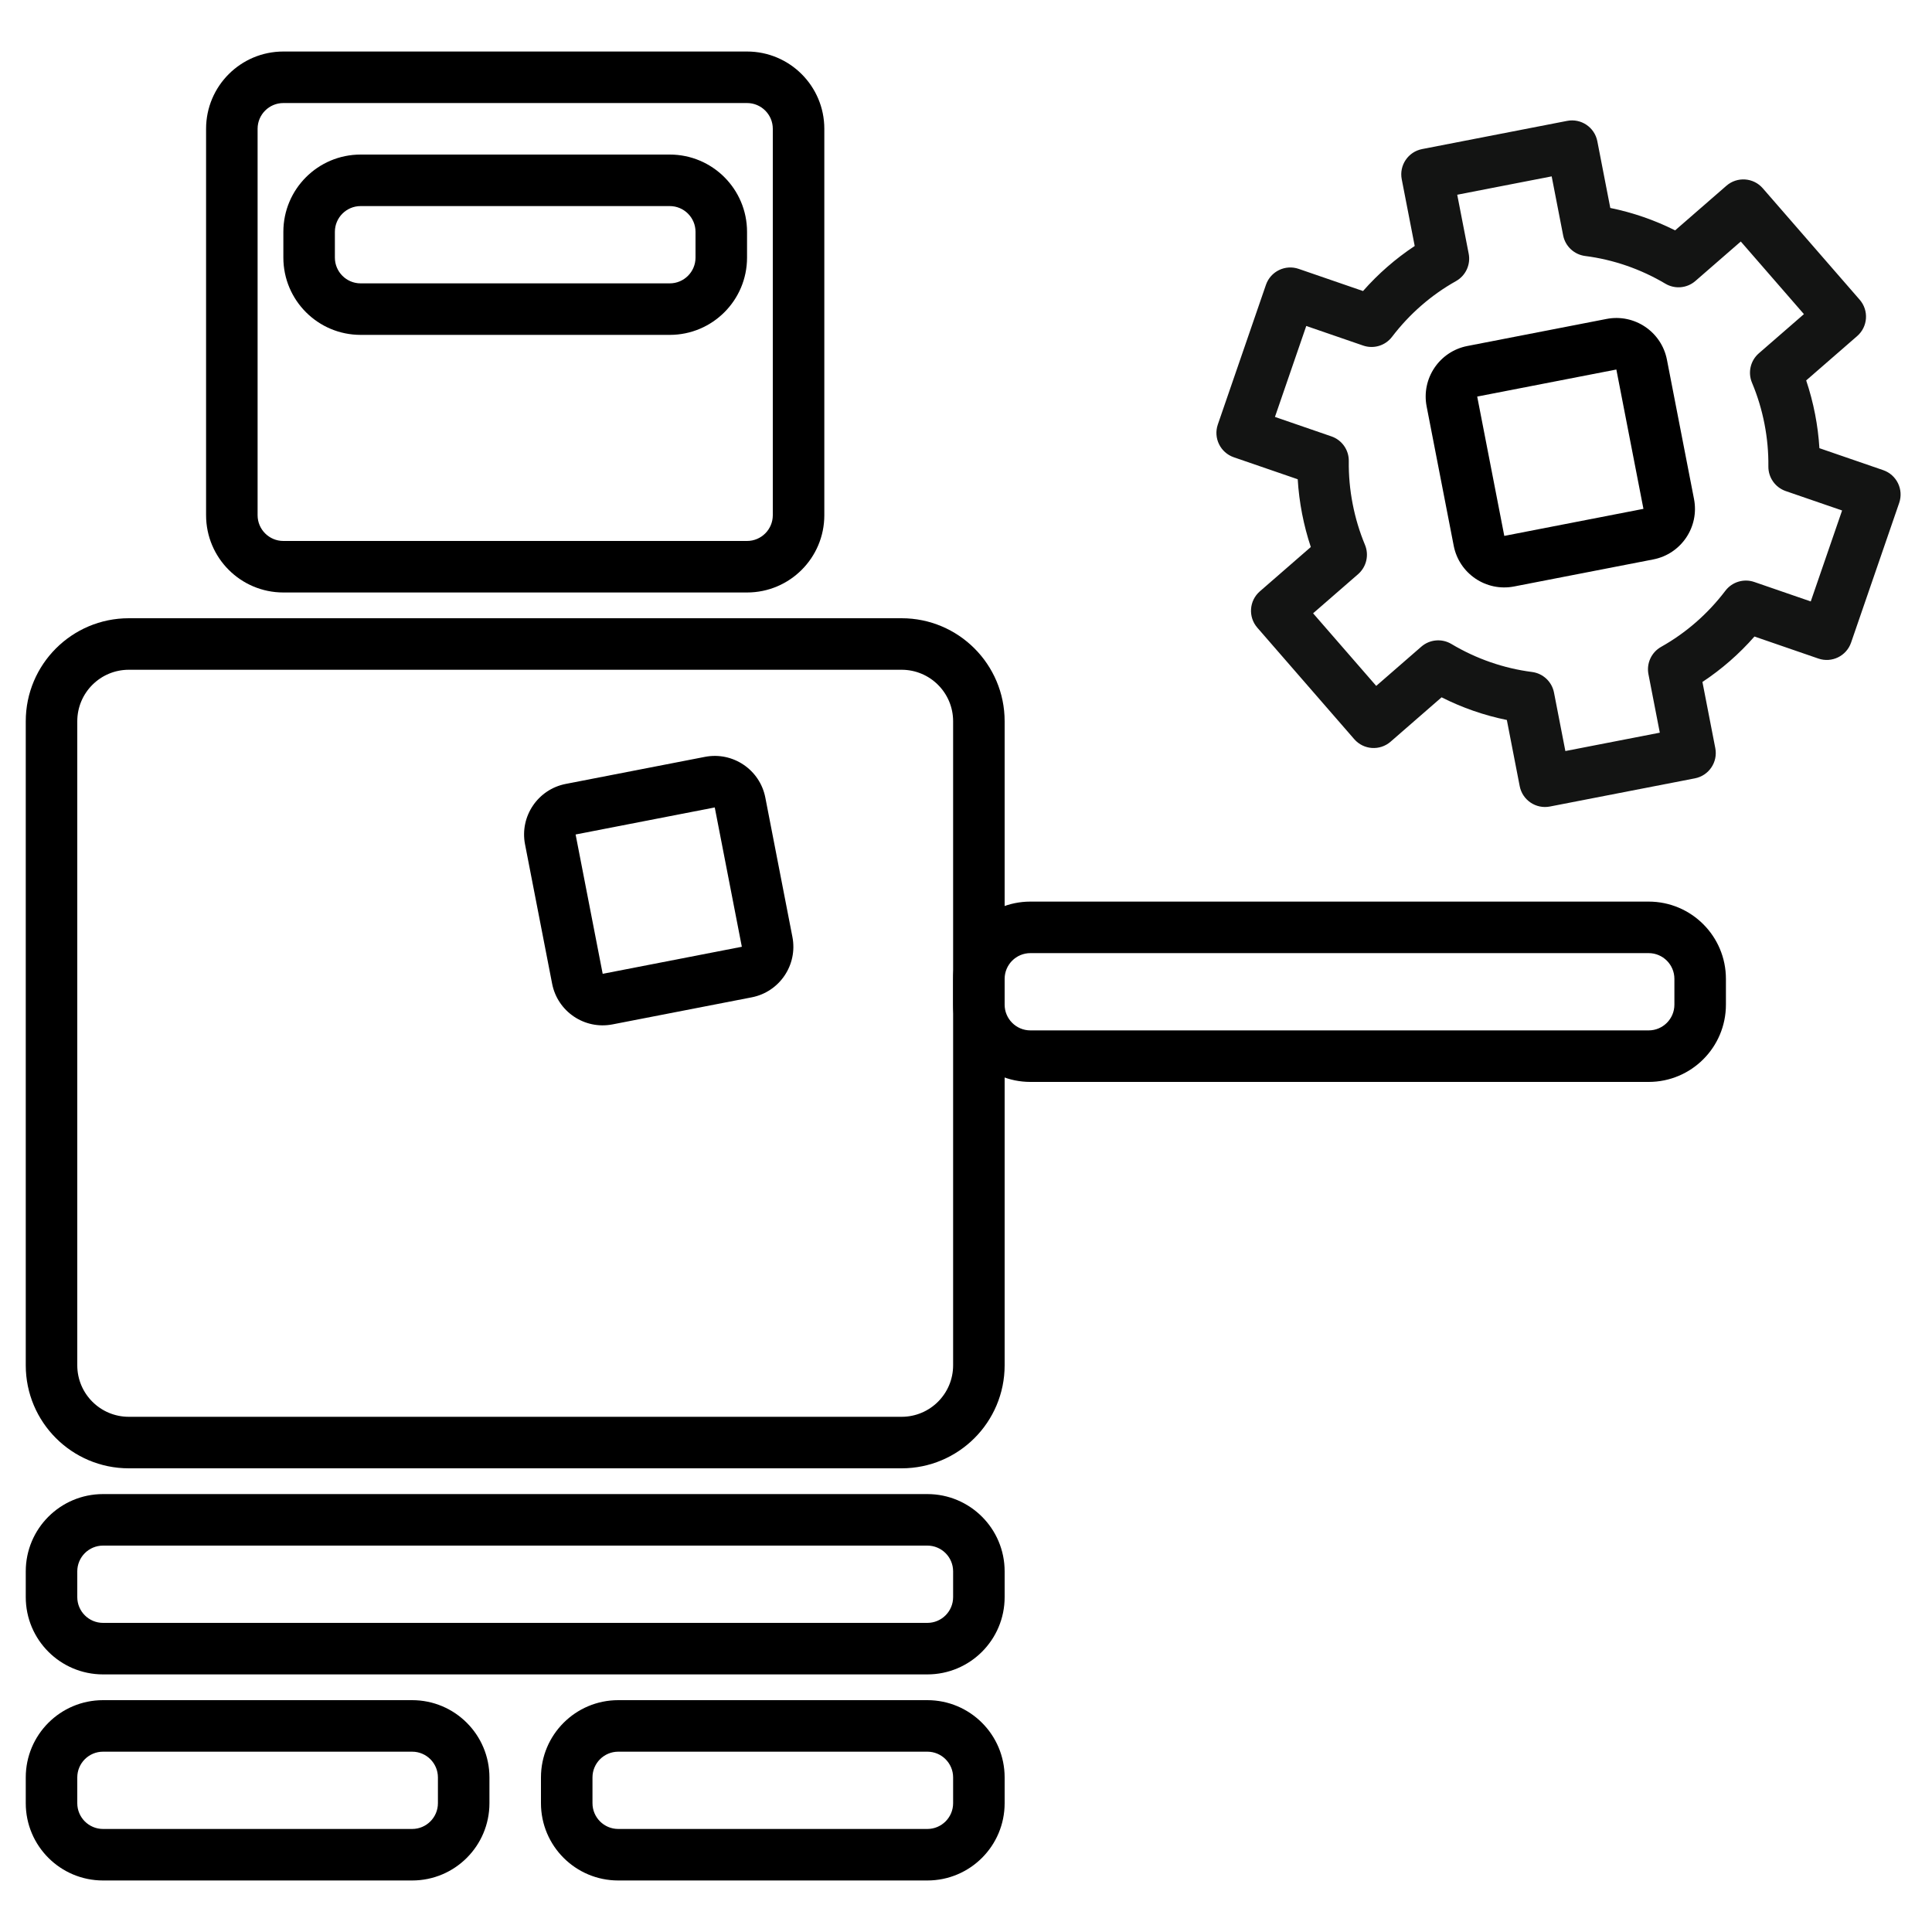
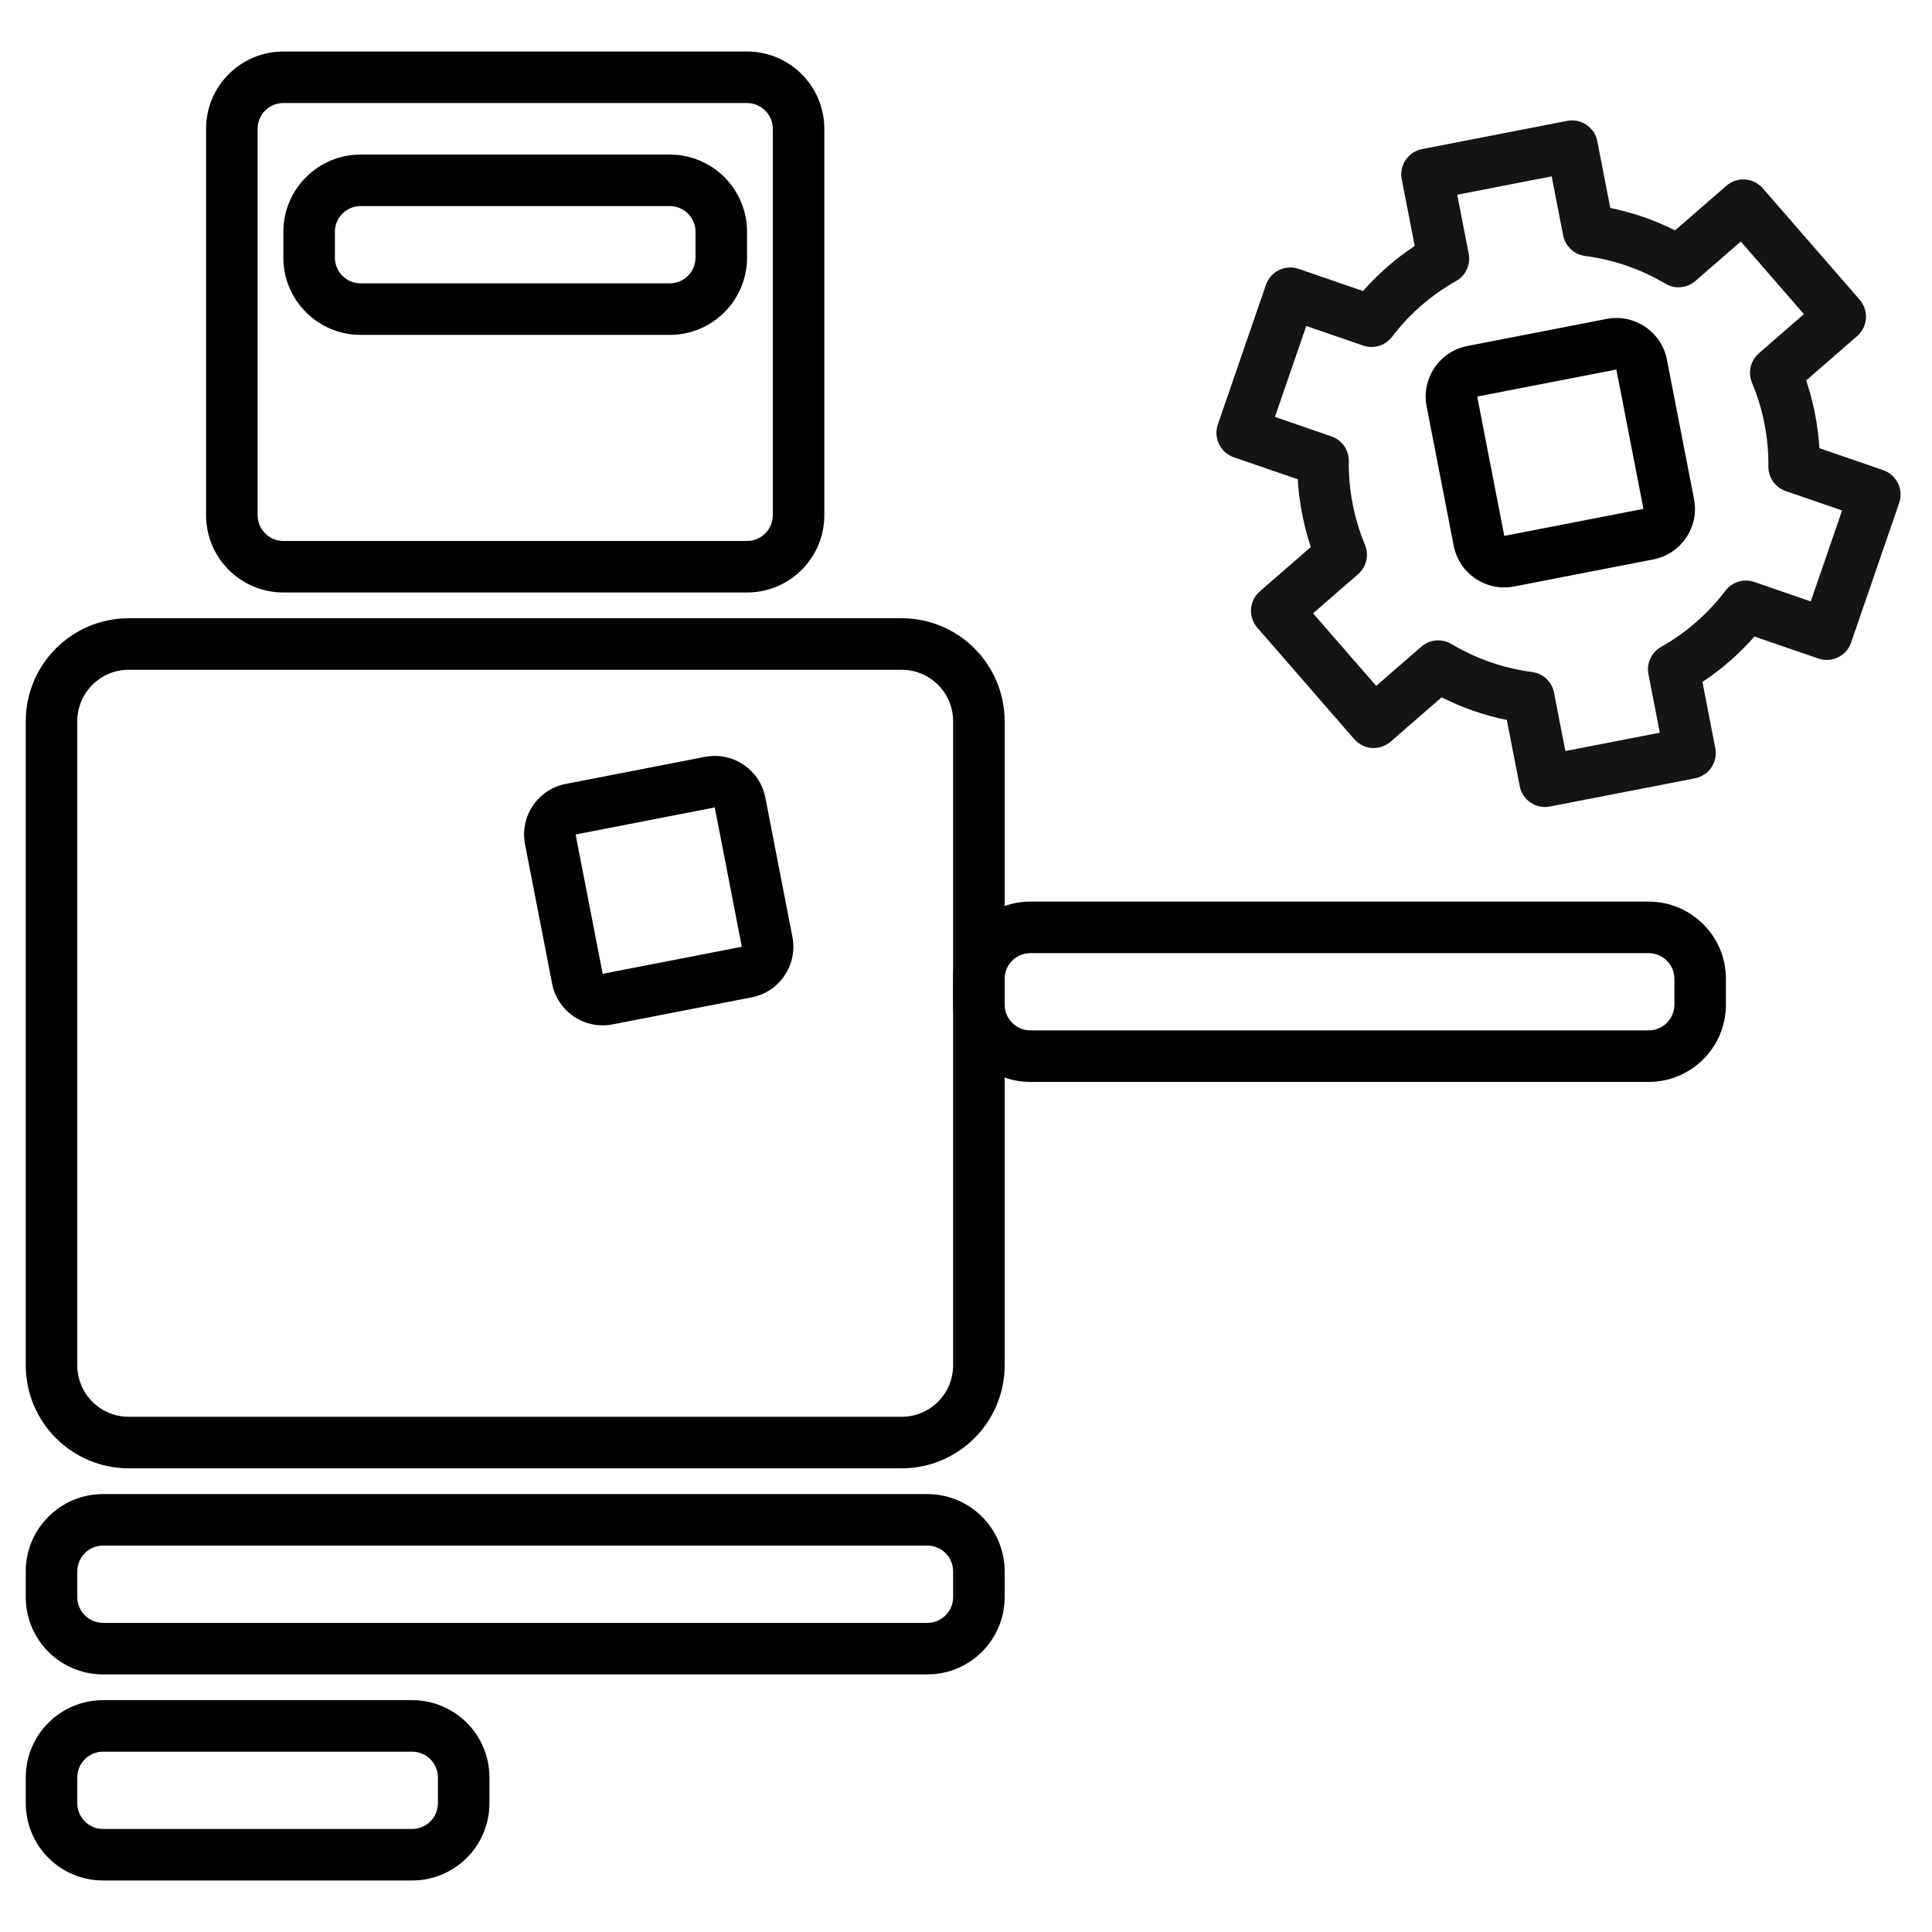
<svg xmlns="http://www.w3.org/2000/svg" width="75px" height="75px" viewBox="0 0 75 75" version="1.1">
  <title>07 Automatisierung</title>
  <desc>Created with Sketch.</desc>
  <defs />
  <g id="07-Automatisierung" stroke="none" stroke-width="1" fill="none" fill-rule="evenodd">
    <path d="M5,26 C3.895,26 3,26.895 3,28 L3,53 C3,54.105 3.895,55 5,55 L35,55 C36.105,55 37,54.105 37,53 L37,28 C37,26.895 36.105,26 35,26 L5,26 Z M5,24 L35,24 C37.209,24 39,25.791 39,28 L39,53 C39,55.209 37.209,57 35,57 L5,57 C2.791,57 1,55.209 1,53 L1,28 C1,25.791 2.791,24 5,24 Z" id="Rectangle" fill="#000000" fill-rule="nonzero" />
    <path d="M11,4 C10.448,4 10,4.448 10,5 L10,20 C10,20.552 10.448,21 11,21 L29,21 C29.552,21 30,20.552 30,20 L30,5 C30,4.448 29.552,4 29,4 L11,4 Z M11,2 L29,2 C30.657,2 32,3.343 32,5 L32,20 C32,21.657 30.657,23 29,23 L11,23 C9.343,23 8,21.657 8,20 L8,5 C8,3.343 9.343,2 11,2 Z" id="Rectangle" fill="#000000" fill-rule="nonzero" />
    <path d="M70.645,18.011 C70.645,18.459 70.616,18.903 70.558,19.342 L72.827,20.652 C73.305,20.929 73.469,21.54 73.193,22.018 L70.325,26.985 C70.049,27.463 69.437,27.627 68.959,27.35 L66.688,26.038 C65.977,26.588 65.198,27.041 64.369,27.384 L64.369,30.001 C64.369,30.553 63.922,31.001 63.369,31.001 L57.634,31.001 C57.082,31.001 56.634,30.553 56.634,30.001 L56.634,27.384 C55.805,27.041 55.026,26.588 54.315,26.037 L52.044,27.35 C51.565,27.627 50.953,27.463 50.677,26.985 L47.809,22.018 C47.533,21.54 47.697,20.929 48.175,20.653 L50.445,19.341 C50.388,18.903 50.359,18.459 50.359,18.011 C50.359,17.557 50.389,17.107 50.448,16.662 L48.176,15.351 C47.697,15.074 47.533,14.463 47.809,13.984 L50.677,9.018 C50.953,8.54 51.565,8.376 52.043,8.652 L54.331,9.973 C55.038,9.428 55.811,8.98 56.634,8.639 L56.634,6.001 C56.634,5.449 57.082,5.001 57.634,5.001 L63.369,5.001 C63.922,5.001 64.369,5.449 64.369,6.001 L64.369,8.639 C65.192,8.98 65.966,9.428 66.673,9.973 L68.959,8.652 C69.438,8.376 70.049,8.54 70.325,9.018 L73.193,13.984 C73.469,14.463 73.305,15.074 72.827,15.35 L70.556,16.662 C70.615,17.107 70.645,17.558 70.645,18.011 Z M68.957,20.727 C68.584,20.511 68.391,20.081 68.478,19.659 C68.589,19.121 68.645,18.57 68.645,18.011 C68.645,17.449 68.588,16.893 68.474,16.348 C68.386,15.925 68.579,15.494 68.953,15.278 L70.961,14.119 L69.093,10.884 L67.071,12.052 C66.698,12.268 66.229,12.22 65.907,11.933 C65.074,11.192 64.106,10.63 63.055,10.283 C62.646,10.147 62.369,9.765 62.369,9.333 L62.369,7.001 L58.634,7.001 L58.634,9.333 C58.634,9.765 58.358,10.147 57.948,10.283 C56.897,10.63 55.93,11.192 55.097,11.933 C54.775,12.22 54.306,12.268 53.932,12.052 L51.909,10.884 L50.042,14.118 L52.05,15.278 C52.424,15.494 52.617,15.925 52.529,16.347 C52.416,16.891 52.359,17.446 52.359,18.011 C52.359,18.572 52.415,19.124 52.525,19.659 C52.611,20.081 52.418,20.51 52.046,20.726 L50.041,21.884 L51.909,25.118 L53.918,23.957 C54.292,23.741 54.762,23.789 55.085,24.078 C55.92,24.825 56.892,25.391 57.948,25.741 C58.358,25.876 58.634,26.259 58.634,26.69 L58.634,29.001 L62.369,29.001 L62.369,26.689 C62.369,26.258 62.646,25.875 63.056,25.74 C64.111,25.391 65.084,24.824 65.918,24.079 C66.24,23.791 66.711,23.742 67.085,23.958 L69.093,25.118 L70.961,21.884 L68.957,20.727 Z" id="Stroke-3" fill="#131413" fill-rule="nonzero" transform="translate(60.501, 18.001) rotate(-11) translate(-60.501, -18.001) " />
    <path d="M57.82,14.819 L57.82,20.329 L63.323,20.329 L63.323,14.819 L57.82,14.819 Z M57.82,12.819 L63.323,12.819 C64.428,12.819 65.323,13.715 65.323,14.819 L65.323,20.329 C65.323,21.434 64.428,22.329 63.323,22.329 L57.82,22.329 C56.715,22.329 55.82,21.434 55.82,20.329 L55.82,14.819 C55.82,13.715 56.715,12.819 57.82,12.819 Z" id="Rectangle-2" fill="#000000" fill-rule="nonzero" transform="translate(60.572, 17.574) rotate(-11) translate(-60.572, -17.574) " />
-     <path d="M22.82,31.819 L22.82,37.329 L28.323,37.329 L28.323,31.819 L22.82,31.819 Z M22.82,29.819 L28.323,29.819 C29.428,29.819 30.323,30.715 30.323,31.819 L30.323,37.329 C30.323,38.434 29.428,39.329 28.323,39.329 L22.82,39.329 C21.715,39.329 20.82,38.434 20.82,37.329 L20.82,31.819 C20.82,30.715 21.715,29.819 22.82,29.819 Z" id="Rectangle-2" fill="#000000" fill-rule="nonzero" transform="translate(25.572, 34.574) rotate(-11) translate(-25.572, -34.574) " />
+     <path d="M22.82,31.819 L22.82,37.329 L28.323,37.329 L28.323,31.819 L22.82,31.819 M22.82,29.819 L28.323,29.819 C29.428,29.819 30.323,30.715 30.323,31.819 L30.323,37.329 C30.323,38.434 29.428,39.329 28.323,39.329 L22.82,39.329 C21.715,39.329 20.82,38.434 20.82,37.329 L20.82,31.819 C20.82,30.715 21.715,29.819 22.82,29.819 Z" id="Rectangle-2" fill="#000000" fill-rule="nonzero" transform="translate(25.572, 34.574) rotate(-11) translate(-25.572, -34.574) " />
    <path d="M40,37 C39.448,37 39,37.448 39,38 L39,39 C39,39.552 39.448,40 40,40 L64,40 C64.552,40 65,39.552 65,39 L65,38 C65,37.448 64.552,37 64,37 L40,37 Z M40,35 L64,35 C65.657,35 67,36.343 67,38 L67,39 C67,40.657 65.657,42 64,42 L40,42 C38.343,42 37,40.657 37,39 L37,38 C37,36.343 38.343,35 40,35 Z" id="Rectangle-4" fill="#000000" fill-rule="nonzero" />
    <path d="M4,60 C3.448,60 3,60.448 3,61 L3,62 C3,62.552 3.448,63 4,63 L36,63 C36.552,63 37,62.552 37,62 L37,61 C37,60.448 36.552,60 36,60 L4,60 Z M4,58 L36,58 C37.657,58 39,59.343 39,61 L39,62 C39,63.657 37.657,65 36,65 L4,65 C2.343,65 1,63.657 1,62 L1,61 C1,59.343 2.343,58 4,58 Z" id="Rectangle-4" fill="#000000" fill-rule="nonzero" />
    <path d="M14,8 C13.448,8 13,8.448 13,9 L13,10 C13,10.552 13.448,11 14,11 L26,11 C26.552,11 27,10.552 27,10 L27,9 C27,8.448 26.552,8 26,8 L14,8 Z M14,6 L26,6 C27.657,6 29,7.343 29,9 L29,10 C29,11.657 27.657,13 26,13 L14,13 C12.343,13 11,11.657 11,10 L11,9 C11,7.343 12.343,6 14,6 Z" id="Rectangle-4" fill="#000000" fill-rule="nonzero" />
    <path d="M4,68 C3.448,68 3,68.448 3,69 L3,70 C3,70.552 3.448,71 4,71 L16,71 C16.552,71 17,70.552 17,70 L17,69 C17,68.448 16.552,68 16,68 L4,68 Z M4,66 L16,66 C17.657,66 19,67.343 19,69 L19,70 C19,71.657 17.657,73 16,73 L4,73 C2.343,73 1,71.657 1,70 L1,69 C1,67.343 2.343,66 4,66 Z" id="Rectangle-4-Copy" fill="#000000" fill-rule="nonzero" />
-     <path d="M24,68 C23.448,68 23,68.448 23,69 L23,70 C23,70.552 23.448,71 24,71 L36,71 C36.552,71 37,70.552 37,70 L37,69 C37,68.448 36.552,68 36,68 L24,68 Z M24,66 L36,66 C37.657,66 39,67.343 39,69 L39,70 C39,71.657 37.657,73 36,73 L24,73 C22.343,73 21,71.657 21,70 L21,69 C21,67.343 22.343,66 24,66 Z" id="Rectangle-4-Copy-2" fill="#000000" fill-rule="nonzero" />
  </g>
</svg>